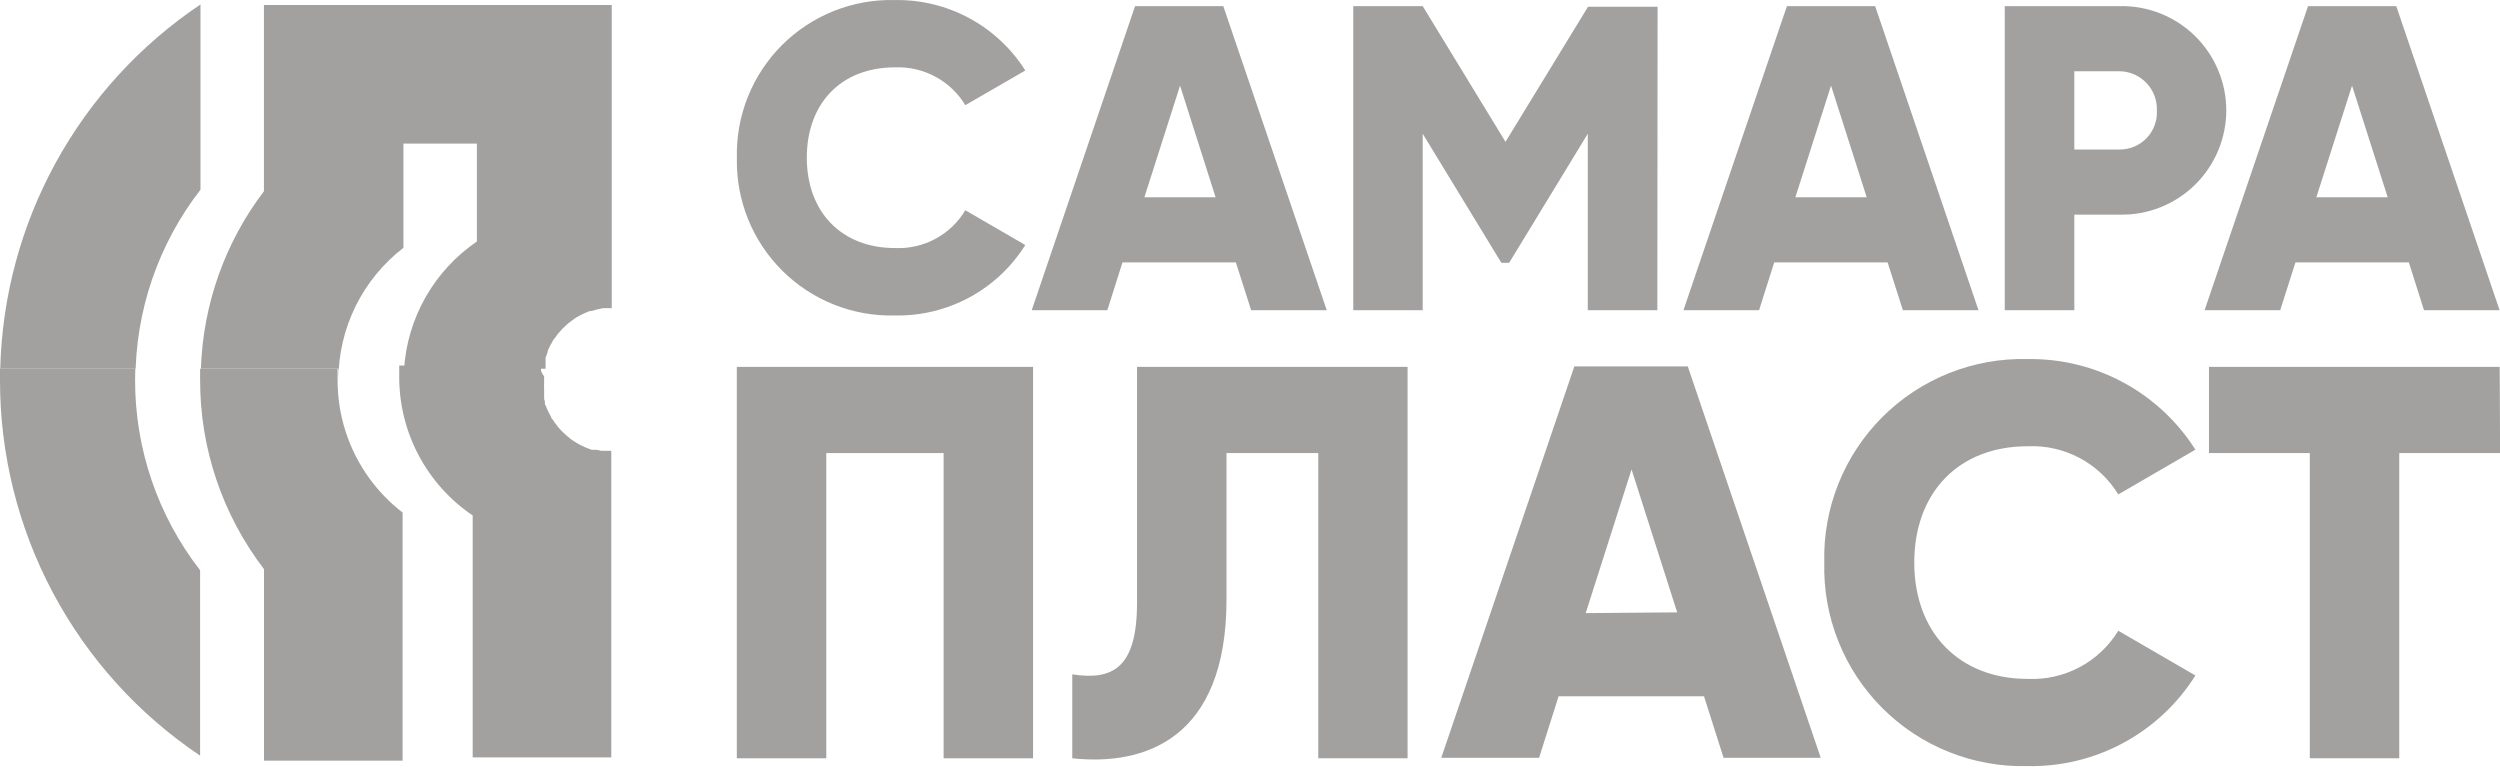
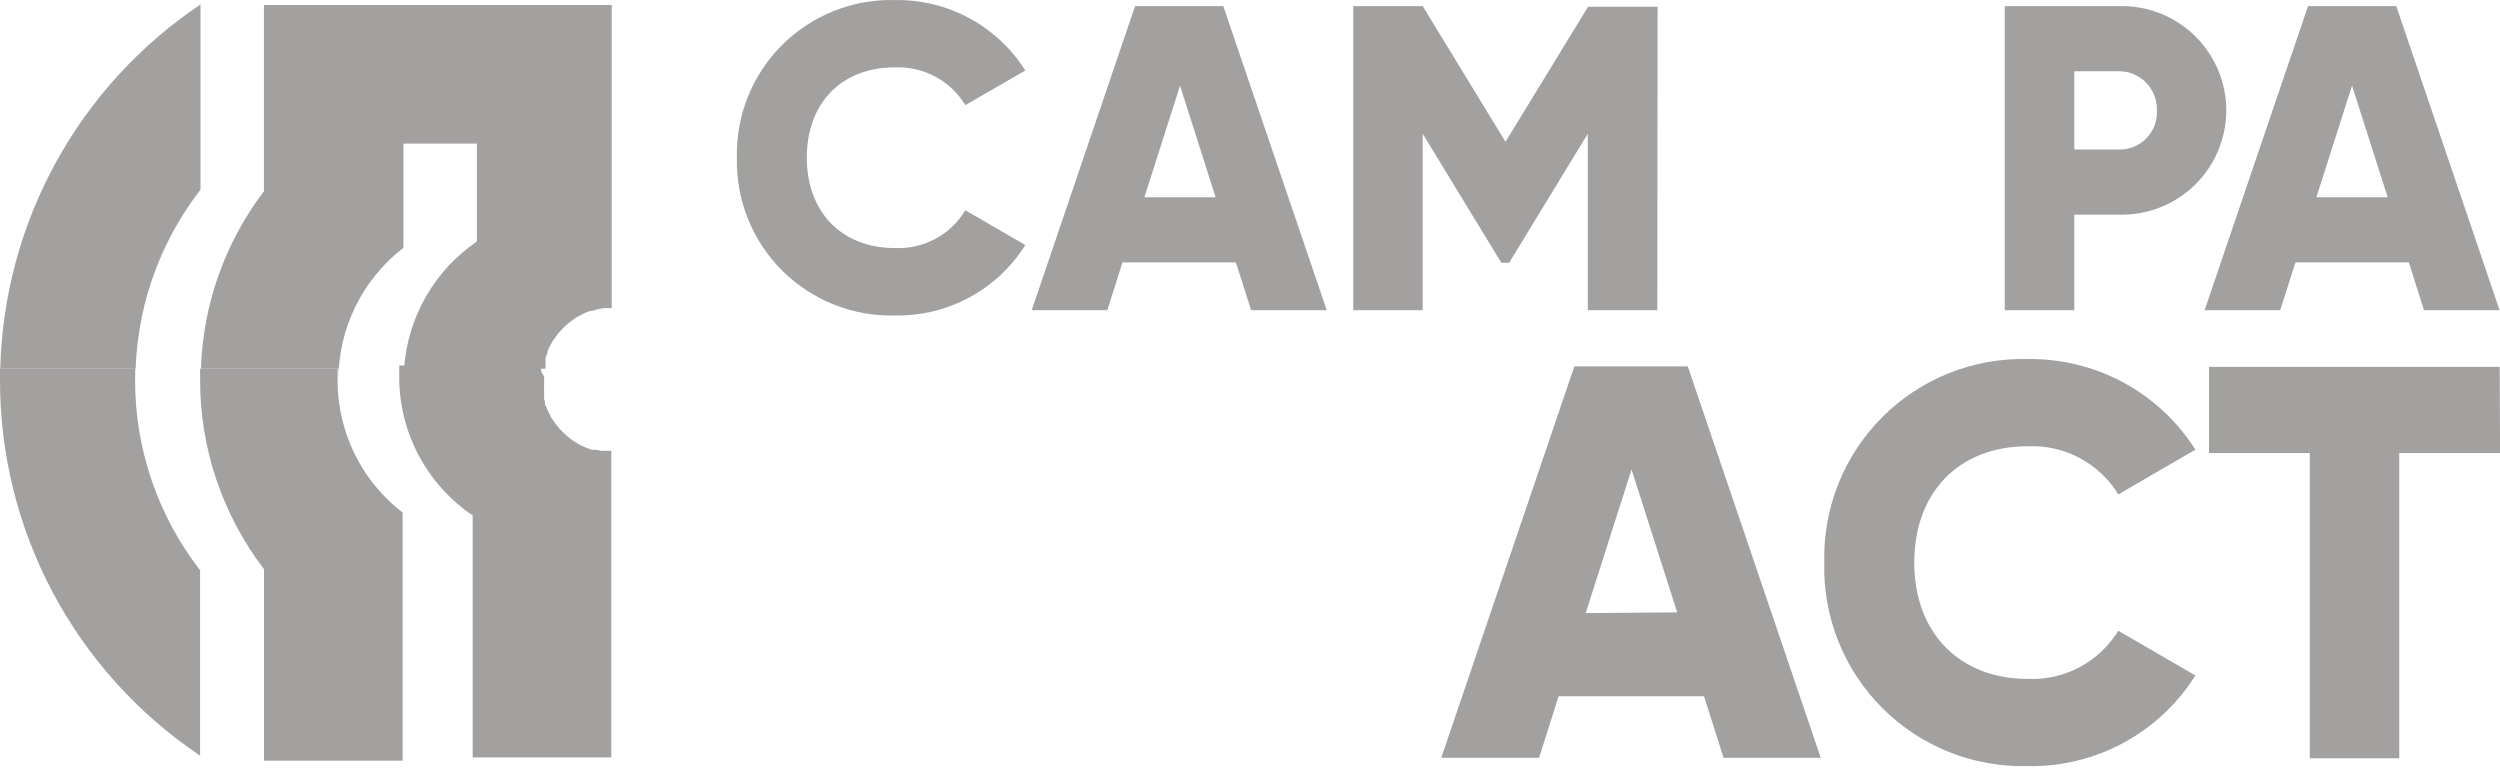
<svg xmlns="http://www.w3.org/2000/svg" width="160" height="50" viewBox="0 0 160 50" fill="none">
  <path d="M8.669 23.593C8.669 23.835 8.669 24.077 8.669 24.319C8.662 19.91 10.127 15.624 12.831 12.141V0.286C8.986 2.862 5.815 6.323 3.585 10.379C1.355 14.434 0.131 18.966 0.016 23.593H8.669Z" fill="#A3A0A0" />
  <path d="M16.892 0.318V12.238C14.4 15.514 12.991 19.486 12.859 23.601H21.658C21.658 23.843 21.658 24.085 21.658 24.327C21.657 22.691 22.031 21.076 22.753 19.608C23.474 18.14 24.524 16.857 25.82 15.859V9.189H30.521V15.455C29.178 16.371 28.06 17.58 27.253 18.991C26.445 20.402 25.969 21.979 25.86 23.601H34.917C34.917 23.601 34.917 23.657 34.917 23.682V23.553C34.913 23.523 34.913 23.493 34.917 23.464V23.359C34.918 23.34 34.918 23.321 34.917 23.303V23.166C34.912 23.12 34.912 23.074 34.917 23.028C34.912 22.985 34.912 22.942 34.917 22.899L34.989 22.698C35.007 22.64 35.029 22.583 35.054 22.528V22.448C35.078 22.39 35.105 22.333 35.135 22.278L35.231 22.077L35.352 21.875C35.352 21.811 35.433 21.746 35.473 21.682C35.498 21.645 35.525 21.61 35.554 21.577C35.579 21.531 35.609 21.487 35.643 21.448L35.707 21.367C35.743 21.318 35.784 21.272 35.828 21.23C35.922 21.115 36.024 21.007 36.135 20.907L36.272 20.778L36.352 20.706L36.522 20.577C36.602 20.51 36.685 20.448 36.772 20.391L36.869 20.327L37.054 20.222L37.272 20.109C37.417 20.036 37.578 19.972 37.74 19.907H37.852L38.054 19.851C38.143 19.819 38.235 19.795 38.328 19.778L38.603 19.722H38.877H39.151V0.318H16.892Z" fill="#A3A0A0" />
  <path d="M34.824 24.085C34.824 24.166 34.824 24.247 34.824 24.327C34.82 24.402 34.82 24.478 34.824 24.553C34.816 24.684 34.816 24.817 34.824 24.948C34.82 24.999 34.82 25.05 34.824 25.101C34.82 25.15 34.82 25.198 34.824 25.247C34.821 25.295 34.821 25.343 34.824 25.392C34.824 25.44 34.824 25.488 34.824 25.537L34.873 25.698C34.873 25.698 34.873 25.763 34.873 25.803C34.873 25.843 34.873 25.908 34.929 25.964L35.002 26.15C35.074 26.322 35.157 26.489 35.252 26.65C35.252 26.722 35.332 26.795 35.381 26.868C35.43 26.949 35.484 27.027 35.542 27.102L35.711 27.319C35.758 27.382 35.809 27.441 35.865 27.497C35.884 27.52 35.906 27.542 35.929 27.561L36.099 27.73L36.316 27.924L36.534 28.102C36.605 28.158 36.681 28.209 36.76 28.255L36.889 28.335L37.026 28.416L37.155 28.489L37.437 28.618L37.566 28.674L37.873 28.787H37.97H38.091H38.179L38.486 28.852H38.639H38.8H39.123V48.474H30.252V32.989C28.801 32.008 27.614 30.687 26.794 29.14C25.974 27.593 25.547 25.868 25.55 24.117C25.55 23.875 25.55 23.634 25.55 23.392H34.623C34.623 23.392 34.623 23.448 34.623 23.472C34.623 23.497 34.623 23.577 34.623 23.625C34.619 23.652 34.619 23.679 34.623 23.706C34.666 23.844 34.735 23.972 34.824 24.085ZM12.807 48.361V36.497C10.102 33.012 8.637 28.723 8.646 24.311C8.646 24.069 8.646 23.827 8.646 23.585H4.4883e-05C4.4883e-05 23.827 4.4883e-05 24.069 4.4883e-05 24.311C-0.008 29.064 1.156 33.745 3.39 37.941C5.624 42.136 8.859 45.715 12.807 48.361ZM12.807 23.601C12.807 23.843 12.807 24.085 12.807 24.327C12.801 28.7 14.238 32.952 16.896 36.425V48.683H25.767V32.803C24.972 32.19 24.266 31.467 23.671 30.658C22.325 28.822 21.602 26.604 21.606 24.327C21.606 24.085 21.606 23.843 21.606 23.601H12.807Z" fill="#A3A0A0" />
  <path d="M47.16 10.125C47.124 8.786 47.362 7.454 47.858 6.21C48.354 4.966 49.098 3.836 50.045 2.889C50.992 1.942 52.122 1.198 53.366 0.702C54.61 0.205 55.942 -0.032 57.281 0.003C58.941 -0.023 60.58 0.377 62.041 1.167C63.501 1.956 64.734 3.108 65.62 4.512L61.781 6.73C61.316 5.961 60.653 5.332 59.861 4.906C59.07 4.481 58.179 4.275 57.281 4.31C53.829 4.31 51.636 6.617 51.636 10.093C51.636 13.569 53.862 15.875 57.281 15.875C58.18 15.915 59.073 15.712 59.865 15.286C60.657 14.86 61.319 14.228 61.781 13.456L65.62 15.682C64.737 17.088 63.505 18.243 62.044 19.033C60.583 19.823 58.942 20.221 57.281 20.19C55.947 20.225 54.62 19.989 53.38 19.497C52.14 19.004 51.012 18.265 50.066 17.324C49.12 16.383 48.374 15.26 47.875 14.022C47.375 12.785 47.132 11.459 47.16 10.125Z" fill="#A3A0A0" />
  <path d="M79.096 16.795H71.838L70.87 19.851H66.031L72.644 0.391H78.29L84.911 19.851H80.072L79.096 16.795ZM77.798 12.625L75.524 5.48L73.241 12.625H77.798Z" fill="#A3A0A0" />
  <path d="M106.07 19.851H101.618V8.56L96.586 16.819H96.086L91.053 8.56V19.851H86.609V0.391H91.053L96.352 9.077L101.634 0.431H106.086L106.07 19.851Z" fill="#A3A0A0" />
-   <path d="M120.807 16.795H113.549L112.581 19.851H107.742L114.363 0.391H120.009L126.622 19.851H121.783L120.807 16.795ZM119.469 12.625L117.186 5.48L114.904 12.625H119.469Z" fill="#A3A0A0" />
  <path d="M142.483 7.068C142.481 7.955 142.302 8.833 141.958 9.65C141.613 10.468 141.11 11.208 140.476 11.829C139.843 12.45 139.092 12.938 138.268 13.266C137.444 13.594 136.563 13.754 135.676 13.738H132.757V19.851H128.305V0.391H135.676C136.563 0.375 137.445 0.535 138.27 0.864C139.094 1.192 139.846 1.681 140.479 2.303C141.113 2.924 141.616 3.666 141.96 4.484C142.304 5.302 142.482 6.181 142.483 7.068ZM138.039 7.068C138.051 6.748 137.999 6.428 137.886 6.128C137.773 5.828 137.602 5.553 137.382 5.32C137.162 5.087 136.898 4.899 136.605 4.769C136.312 4.638 135.997 4.568 135.676 4.56H132.757V9.569H135.676C135.998 9.568 136.316 9.502 136.612 9.374C136.907 9.247 137.174 9.06 137.395 8.826C137.616 8.592 137.787 8.316 137.898 8.014C138.008 7.711 138.057 7.39 138.039 7.068Z" fill="#A3A0A0" />
  <path d="M154.167 16.795H146.909L145.933 19.851H141.094L147.715 0.391H153.361L159.974 19.851H155.135L154.167 16.795ZM152.812 12.625L150.53 5.48L148.247 12.625H152.812Z" fill="#A3A0A0" />
-   <path d="M66.117 48.53H60.391V28.997H52.882V48.53H47.156V23.48H66.117V48.53Z" fill="#A3A0A0" />
-   <path d="M68.625 43.159C71.198 43.554 72.77 42.772 72.77 38.578V23.48H90.086V48.53H84.368V28.997H78.496V38.368C78.496 47.312 73.238 49.03 68.625 48.53V43.159Z" fill="#A3A0A0" />
  <path d="M109.057 44.562H99.751L98.501 48.498H92.242L100.759 23.448H108.017L116.526 48.498H110.308L109.057 44.562ZM107.34 39.191L104.42 30.045L101.485 39.239L107.34 39.191Z" fill="#A3A0A0" />
  <path d="M116.754 36.005C116.709 34.283 117.015 32.57 117.653 30.969C118.29 29.369 119.248 27.915 120.465 26.697C121.683 25.478 123.136 24.52 124.736 23.881C126.336 23.242 128.049 22.936 129.771 22.98C131.907 22.948 134.016 23.464 135.895 24.479C137.774 25.494 139.362 26.975 140.506 28.779L135.57 31.642C134.968 30.657 134.112 29.851 133.092 29.309C132.072 28.767 130.925 28.509 129.771 28.561C125.335 28.561 122.513 31.537 122.513 36.005C122.513 40.473 125.376 43.449 129.771 43.449C130.925 43.502 132.072 43.243 133.092 42.702C134.112 42.16 134.968 41.354 135.57 40.368L140.506 43.231C139.368 45.041 137.781 46.526 135.901 47.542C134.02 48.558 131.908 49.07 129.771 49.03C128.049 49.074 126.336 48.768 124.736 48.129C123.136 47.49 121.683 46.532 120.465 45.313C119.248 44.095 118.29 42.641 117.653 41.041C117.015 39.441 116.709 37.727 116.754 36.005Z" fill="#A3A0A0" />
  <path d="M160.005 28.997H153.553V48.53H147.827V28.997H141.375V23.48H159.981L160.005 28.997Z" fill="#A3A0A0" />
</svg>